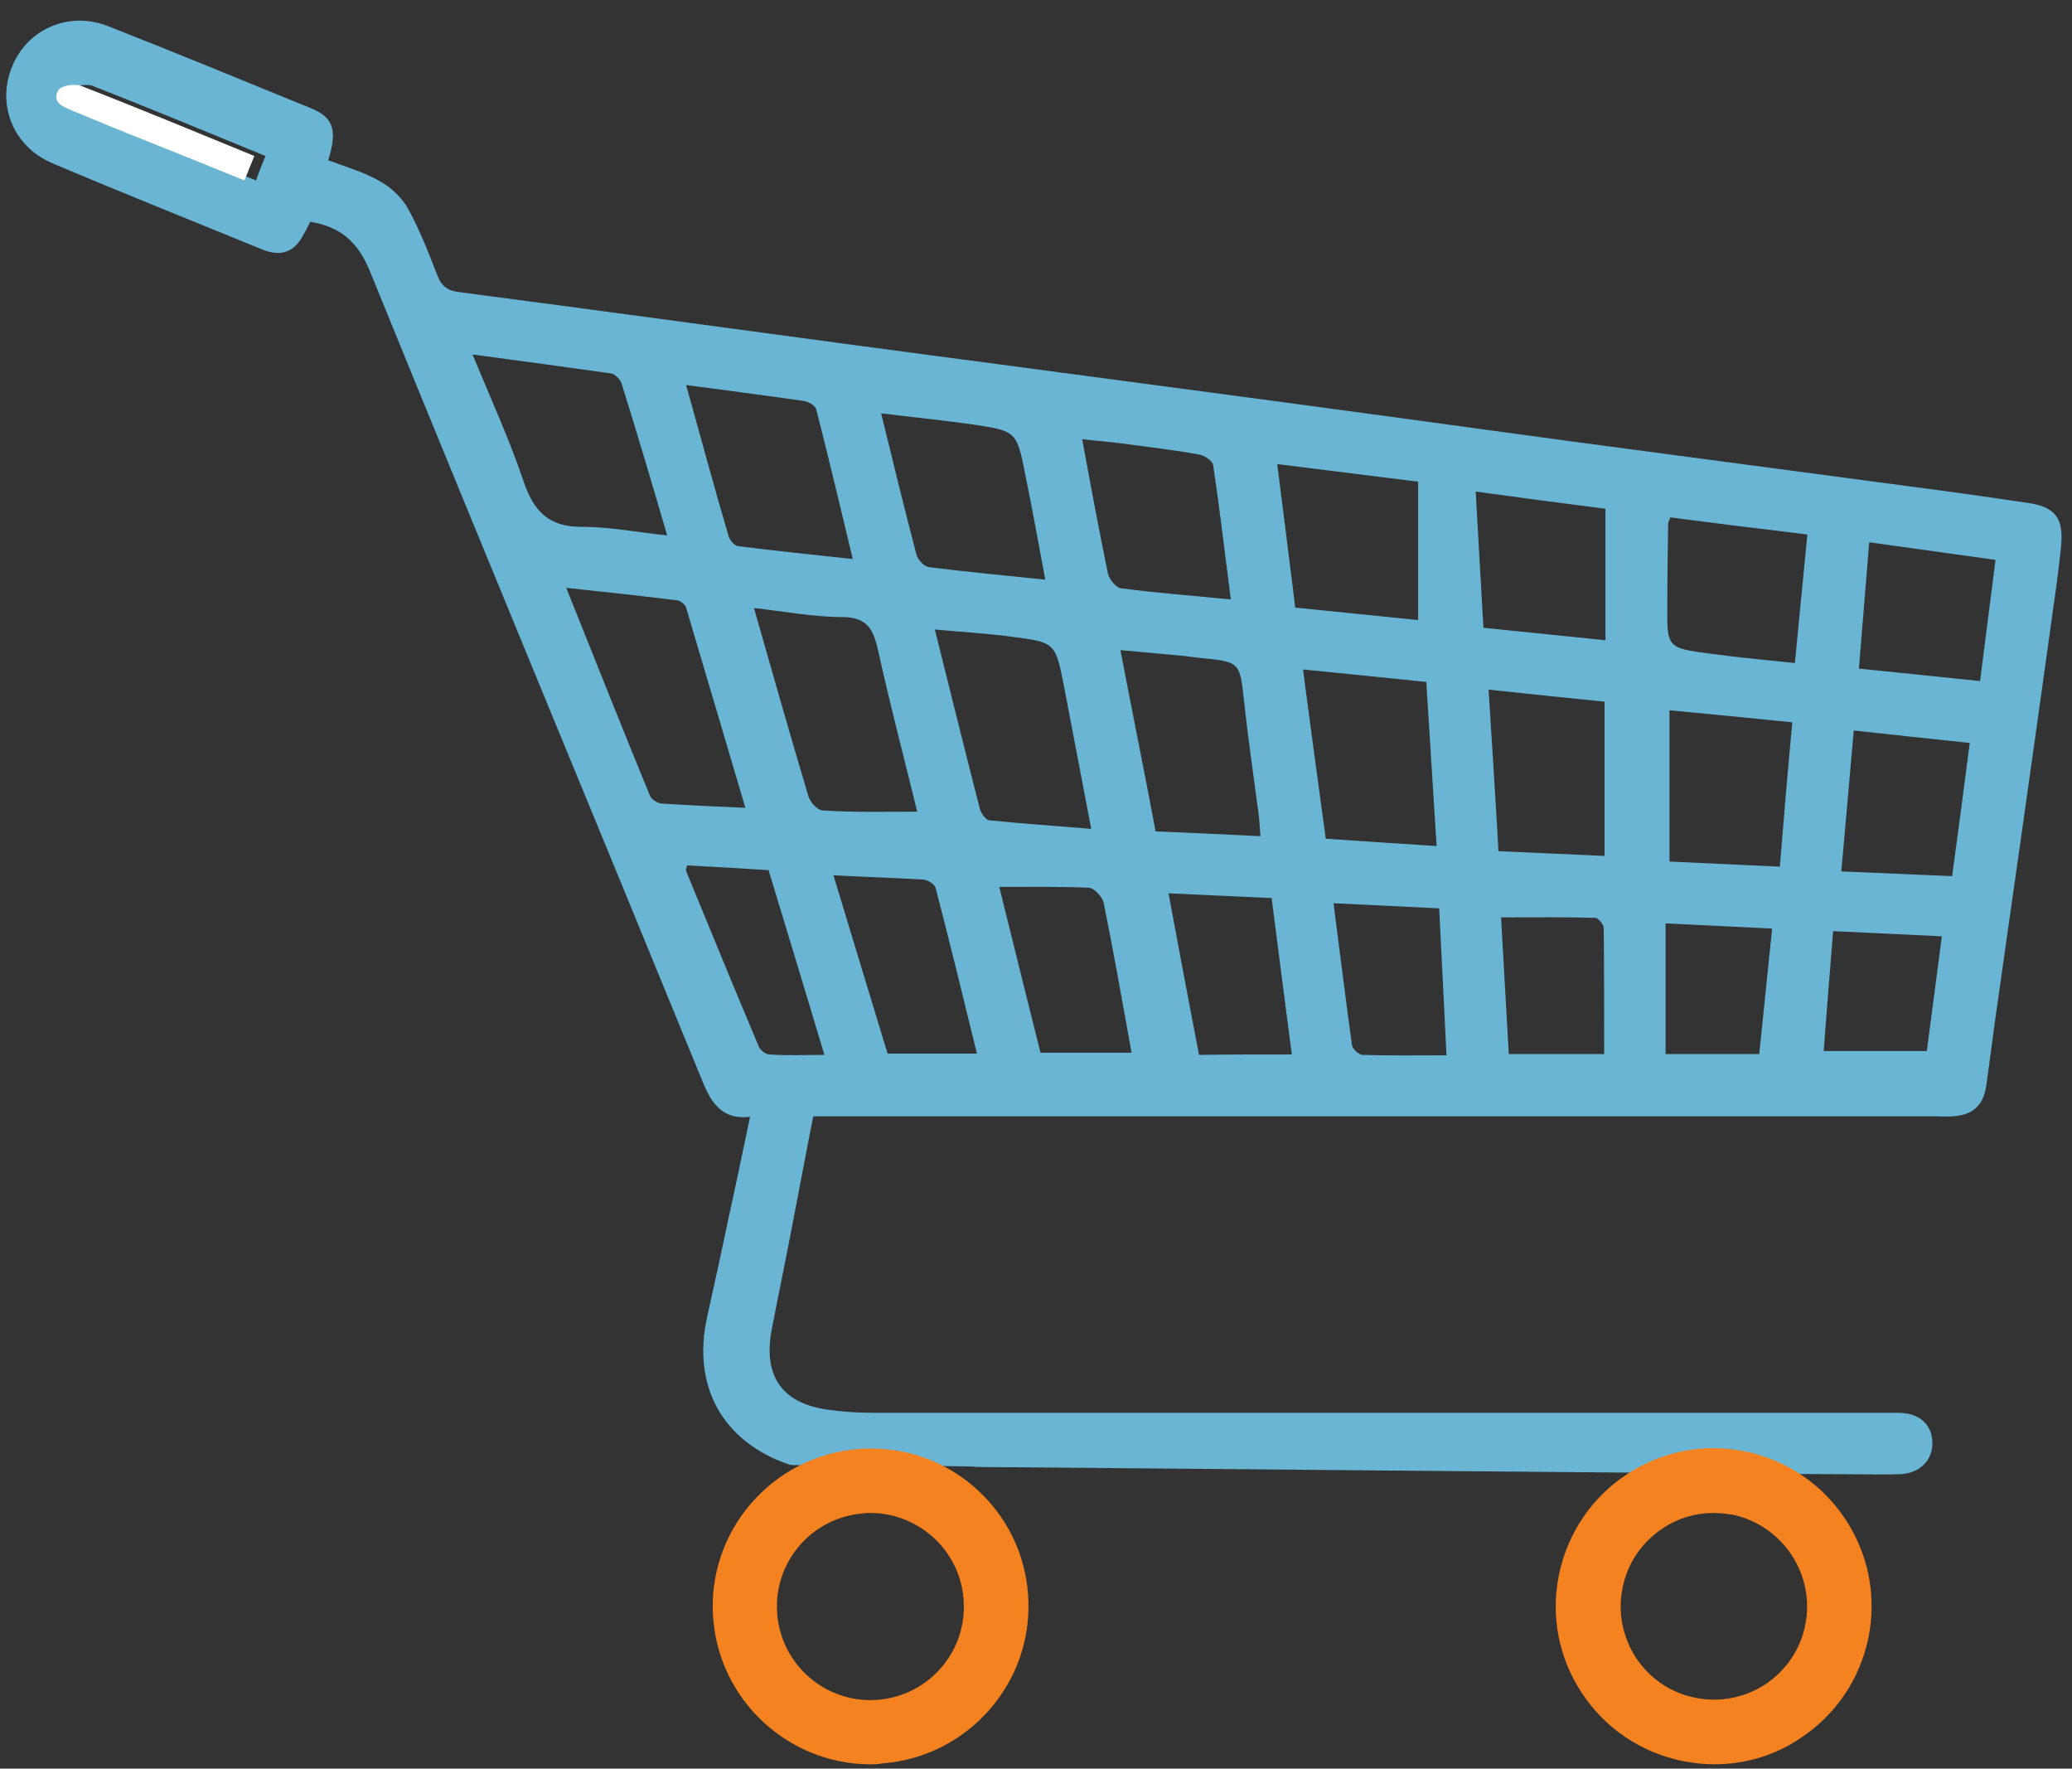
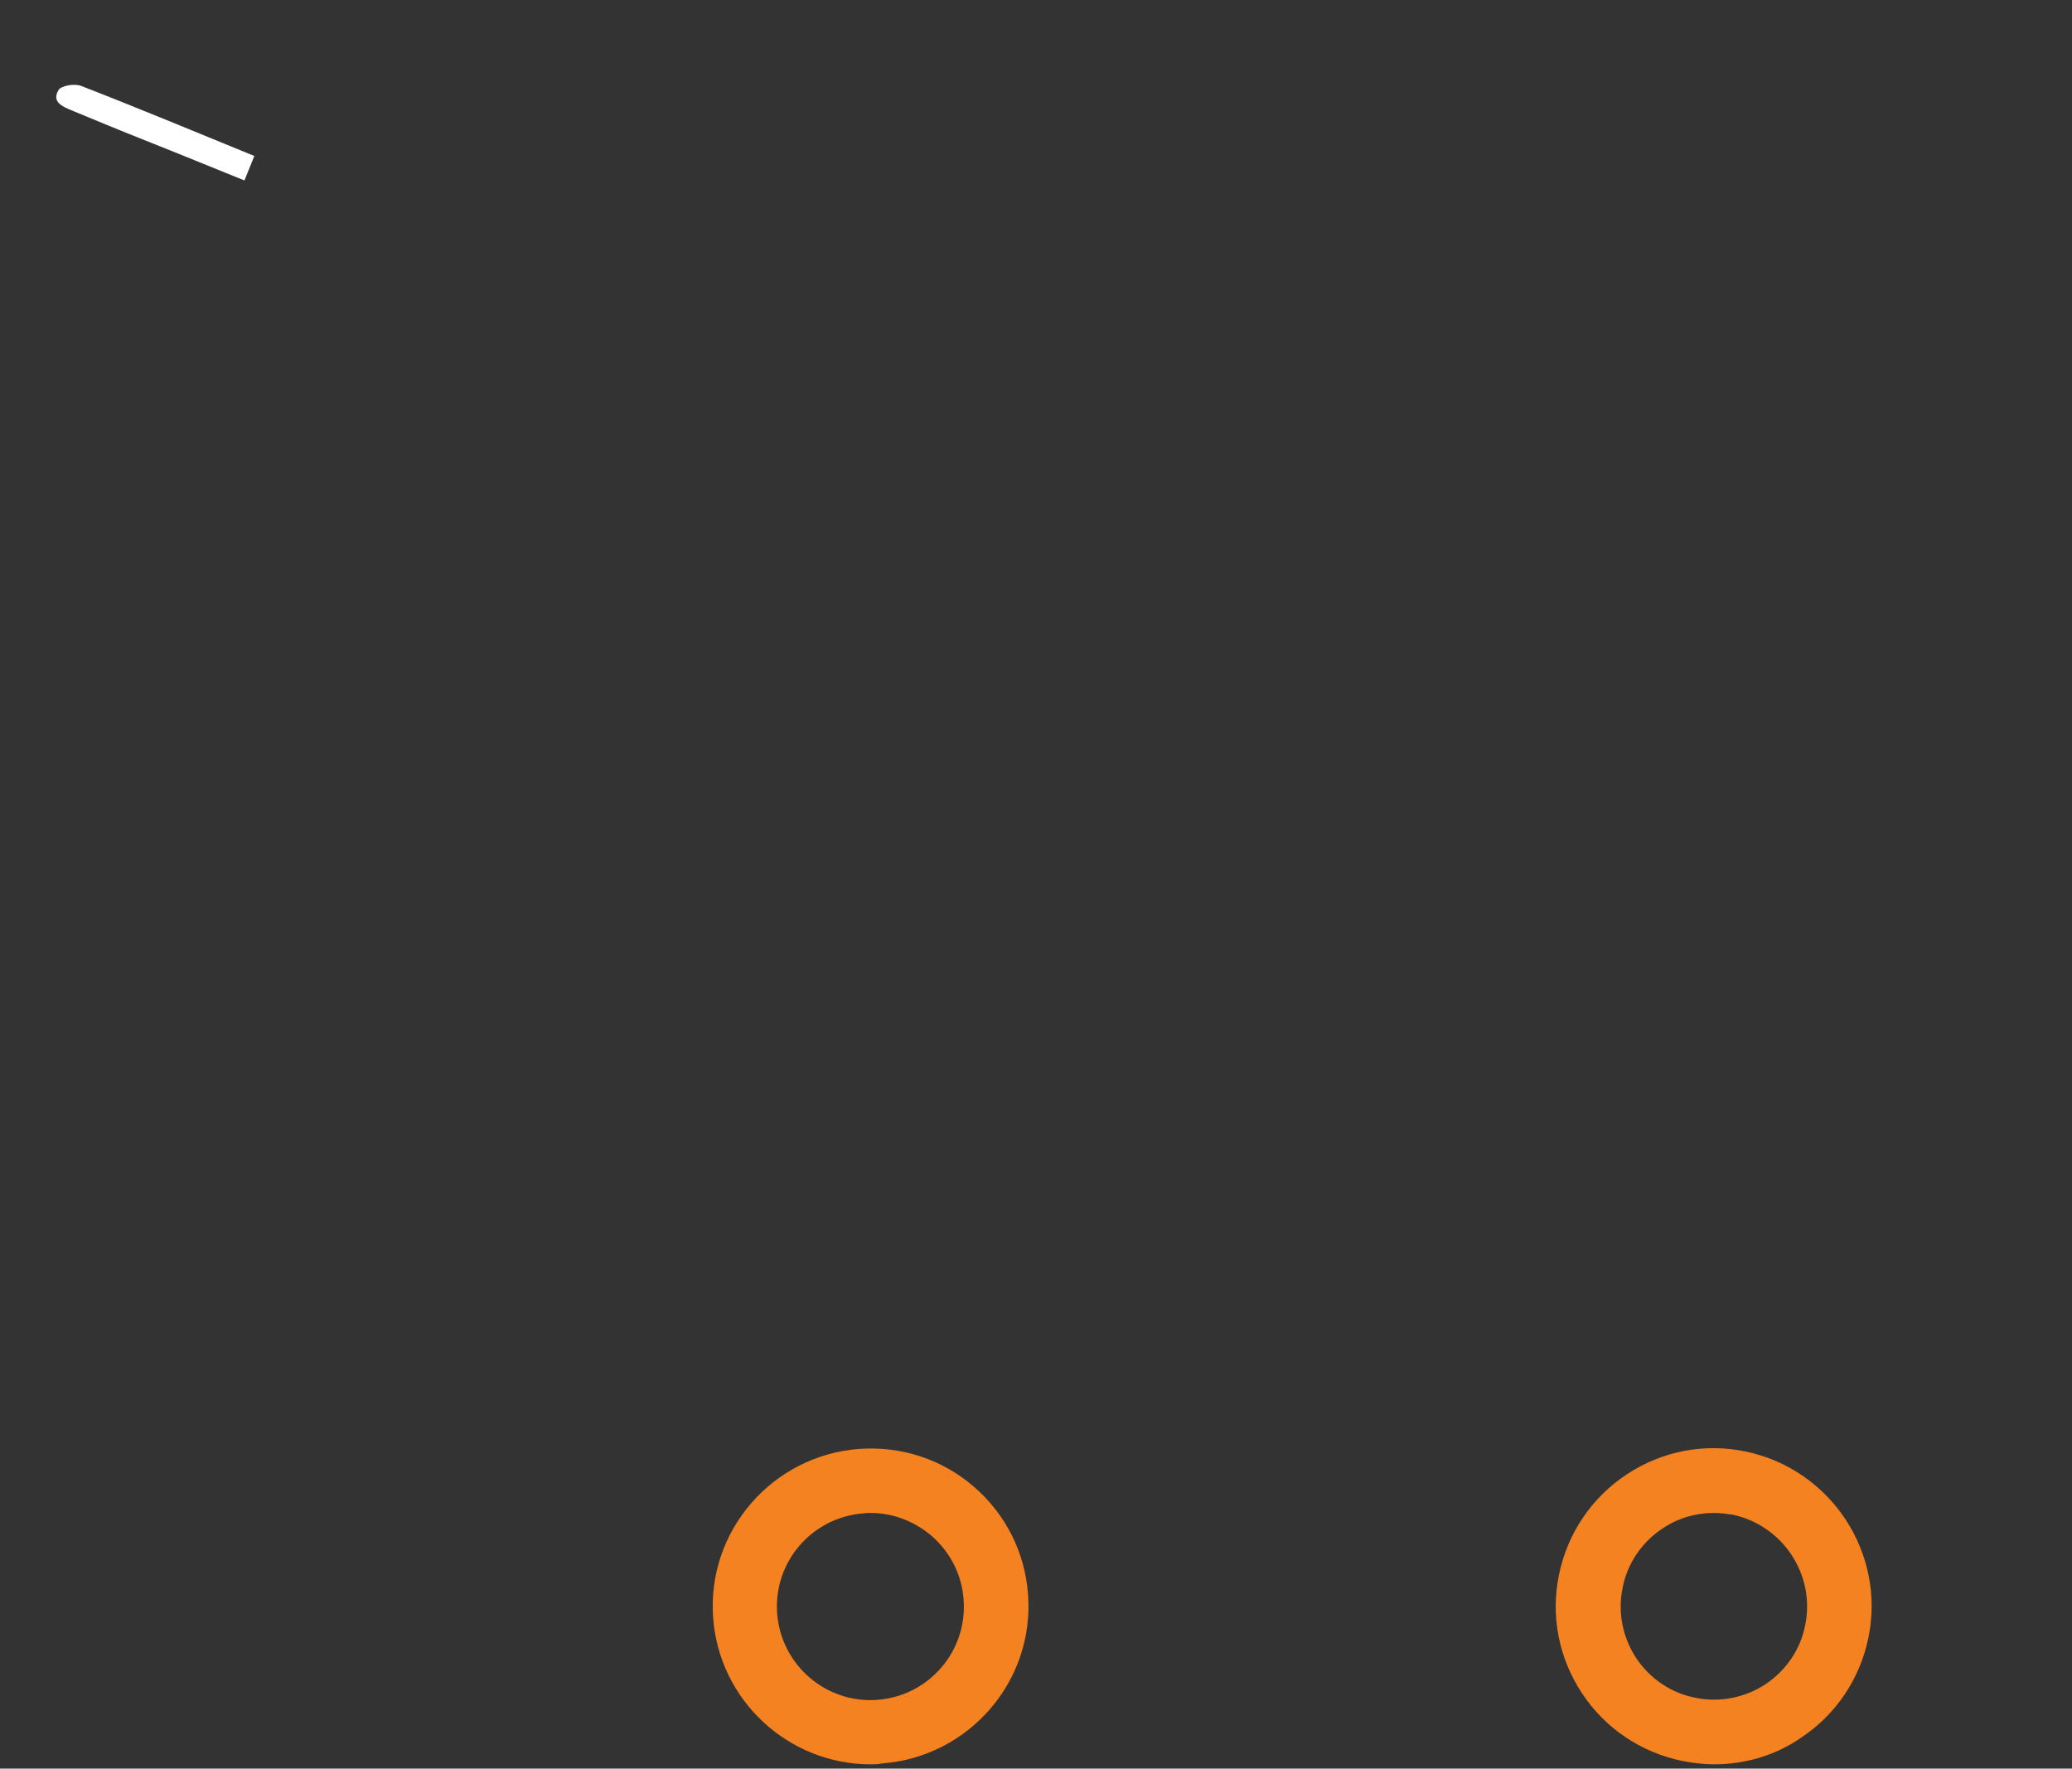
<svg xmlns="http://www.w3.org/2000/svg" version="1.1" id="Layer_1" x="0px" y="0px" viewBox="0 0 482.3 411.6" style="enable-background:new 0 0 482.3 411.6;" xml:space="preserve">
  <rect x="0" y="0" width="482.3" height="411.6" fill="#333333" stroke="none" />
  <style type="text/css"> .st0{fill:#6AB5D3;} .st1{fill:#FFFFFF;} .st2{fill:#F58220;} </style>
  <g>
    <g>
-       <path class="st0" d="M227.3,341.4c-1-0.4-42.5-0.2-43.4-0.5c-15.6-5.2-22.9-18.2-19.3-34.4c1.7-7.7,3.4-15.4,5-23.1 c1.7-7.7,3.3-15.4,5-23.5c-6.4,0.8-9-3.1-11.1-8.3C137.8,188.8,111.7,126,86.1,63.1c-2.8-6.8-6.8-10.3-13.9-11.5 c-0.4,0.9-0.9,1.9-1.5,2.9c-2,4-5.1,5.3-9.3,3.7C45,51.5,28.5,44.9,12.2,38C3,34.1-0.9,24.2,2.9,15.3C6.5,6.7,16.1,2.5,25.2,6.1 c15.8,6.2,31.5,12.7,47.2,19.1c5.2,2.1,6.2,5.1,4,12.1c4,1.5,8.2,2.7,11.9,4.8c2.7,1.5,5.3,3.9,6.7,6.5c2.7,4.9,4.8,10.3,6.8,15.5 c1,2.6,2.5,3.6,5.2,3.9c30.6,4,61.2,8.2,91.8,12.3c27.8,3.7,55.6,7.4,83.4,11.1c27.8,3.7,55.6,7.5,83.4,11.3 c25.6,3.4,51.2,6.8,76.7,10.2c10.1,1.3,20.1,2.7,30.1,4.2c5.8,0.9,7.9,3.4,7.4,9.5c-0.6,6.5-1.6,13-2.5,19.5 c-4,28.8-8.1,57.6-12.2,86.4c-1,6.8-1.8,13.6-2.8,20.4c-0.7,4.5-3.3,6.7-7.9,6.9c-1.3,0.1-2.7,0-4,0c-85.5,0-171,0-256.4,0 c-1.8,0-3.6,0-4.7,0c-1.8,9.1-3.4,17.8-5.1,26.5c-1.5,7.8-3.1,15.5-4.6,23.3c-2,10.8,2.6,17.1,13.3,18.5c3.5,0.5,7.1,0.7,10.7,0.7 c78.2,0,156.3,0,234.5,0c1.3,0,2.7,0,4,0c4.7,0.1,7.6,2.7,7.7,6.9c0.1,4.2-3,7.3-7.8,7.4c-3.9,0.1-7.8,0-11.7,0 C426.6,343.2,232.5,341.4,227.3,341.4 M131.8,136.8c6.7,16.7,13,32.6,19.5,48.4c0.3,0.8,1.7,1.7,2.6,1.8c6.4,0.4,12.7,0.7,19.6,1 c-4.7-15.8-9.2-31.2-13.8-46.6c-0.2-0.7-1.3-1.6-2.1-1.7C149.4,138.7,141.1,137.8,131.8,136.8z M213.5,188.9 c-3-12.3-6.3-24.8-9.1-37.5c-1.1-4.9-2.5-7.8-8.4-7.8c-6.7,0-13.4-1.3-20.5-2.1c4.3,15.1,8.4,29.5,12.7,43.9 c0.4,1.3,2.1,3.2,3.3,3.2C198.7,189.1,205.9,188.9,213.5,188.9z M110,82.5c4.2,10.2,8.5,19.6,11.8,29.3c2.3,7,5.8,10.9,13.7,10.8 c6.4,0,12.9,1.3,19.8,2c-3.6-12.3-7-23.8-10.6-35.3c-0.3-1-1.6-2.3-2.5-2.4C131.6,85.4,121.2,84,110,82.5z M254,192.9 c-2.2-11.4-4.2-22.2-6.3-33c-2-10.3-2-10.4-12.1-11.7c-5.8-0.8-11.7-1.1-18-1.7c3.6,14.4,7,28.2,10.5,41.8c0.3,1,1.4,2.6,2.2,2.6 C238,191.7,245.7,192.2,254,192.9z M293.4,194.6c-0.2-2.6-0.3-4.5-0.6-6.4c-1.1-8.3-2.3-16.5-3.2-24.8c-1-9.4-0.9-9.4-10.5-10.3 c-1-0.1-2.1-0.3-3.1-0.4c-5-0.5-9.9-0.9-15.2-1.4c2.8,14.6,5.6,28.4,8.2,42.2C277.2,193.8,284.9,194.2,293.4,194.6z M243.3,134.9 c-1.6-8.7-3-16.4-4.6-24.2c-2-10.3-2.1-10.4-12.2-11.9c-7-1-14-1.7-21.4-2.6c2.8,11.4,5.4,22.1,8.2,32.8c0.3,1.2,1.8,2.9,3,3 C225,133.1,233.7,133.9,243.3,134.9z M303.3,155.8c1.8,13.6,3.5,26.4,5.3,39.4c8.6,0.6,17,1.1,25.8,1.7c-0.8-13-1.6-25.5-2.4-38.2 C322.3,157.7,313.2,156.8,303.3,155.8z M159.7,89.6c3.4,12.1,6.5,23.7,9.9,35.2c0.3,0.9,1.3,2.2,2.2,2.3c8.7,1.1,17.4,2,26.7,3 c-2.9-12.1-5.6-23.5-8.5-34.8c-0.2-0.9-1.9-1.9-3-2C178.1,92,169.2,90.9,159.7,89.6z M301.5,141.4c10,1,19.4,2,28.6,2.9 c0-10.8,0-21.4,0-32.2c-11.2-1.4-21.7-2.7-32.8-4.1C298.8,119.6,300.1,130.3,301.5,141.4z M286.5,139.5 c-1.4-10.9-2.6-21.1-4.1-31.2c-0.1-1-2-2.3-3.2-2.5c-6-1.1-12.1-1.8-18.1-2.6c-3-0.4-6-0.6-9.2-1c2,10.9,3.9,21.1,6,31.3 c0.3,1.3,1.8,3.2,3,3.4C269.1,138,277.4,138.6,286.5,139.5z M346.5,160.5c0.8,12.8,1.6,25.1,2.3,37.6c8.6,0.4,16.7,0.7,24.7,1.1 c0-12.4,0-24.1,0-35.9C364.5,162.4,356,161.5,346.5,160.5z M417.2,168.1c-9.9-1-19.1-1.9-28.6-2.8c0,12,0,23.4,0,35.2 c8.6,0.4,17,0.8,25.7,1.2C415.2,190.5,416.1,179.7,417.2,168.1z M420.7,124.4c-5.7-0.7-11-1.4-16.3-2c-5.2-0.7-10.5-1.3-15.6-2 c-0.3,0.8-0.5,1.1-0.5,1.4c-0.1,6.3-0.2,12.5-0.2,18.8c-0.1,10.1-0.1,10.2,9.8,11.5c6.6,0.9,13.1,1.5,19.9,2.2 C418.8,144,419.7,134.5,420.7,124.4z M345.3,146.1c9.6,1,18.9,1.9,28.4,2.9c0-10.5,0-20.4,0-30.6c-10.1-1.3-20.1-2.6-30.2-4 C344.1,125.4,344.7,135.5,345.3,146.1z M194,203.7c4.3,14.3,8.5,27.9,12.6,41.5c6.8,0,13.6,0,20.8,0c-3.2-13.1-6.3-25.8-9.6-38.5 c-0.2-0.9-1.8-1.9-2.8-2C208.2,204.3,201.5,204.1,194,203.7z M263.4,245c-2.2-12.1-4.2-23.6-6.5-34.9c-0.3-1.4-2.2-3.4-3.4-3.5 c-6.8-0.3-13.6-0.2-20.9-0.2c3.1,12.6,6.4,25.8,9.6,38.6C249.4,245,256.1,245,263.4,245z M458.5,172.9c-9.4-1-18.1-1.9-27-2.9 c-1,11.3-1.9,21.8-2.9,32.8c8.7,0.4,17.1,0.7,25.8,1.1C455.8,193.7,457.1,183.7,458.5,172.9z M300.7,245.4 c-1.6-12.4-3.2-24.4-4.7-36.4c-8.3-0.4-15.9-0.7-24-1.1c2.4,13,4.7,25.2,7.1,37.6C286.2,245.4,293,245.4,300.7,245.4z M432.7,155.6c9.7,1,18.7,1.9,28.2,2.9c1.2-9.5,2.4-18.7,3.6-28.2c-10-1.4-19.5-2.7-29.4-4.1C434.3,136.2,433.5,145.6,432.7,155.6 z M310.4,210.2c1.5,11.5,2.8,22.2,4.3,33c0.1,0.9,1.6,2.3,2.5,2.3c6.4,0.2,12.7,0.1,19.5,0.1c-0.6-11.6-1.1-22.7-1.7-34.2 C326.9,211,319,210.6,310.4,210.2z M351.2,245.3c7.6,0,14.7,0,22.2,0c0-9.9,0-19.6-0.1-29.3c0-0.8-1.2-2.3-1.9-2.4 c-7.2-0.2-14.5-0.1-22-0.1C350,223.8,350.6,234.5,351.2,245.3z M191.9,245.5c-4.4-14.7-8.7-28.8-13-43c-6.6-0.4-12.9-0.8-19-1.1 c-0.1,0.7-0.3,1.1-0.2,1.3c5.6,13.6,11.2,27.3,16.9,40.8c0.4,0.9,1.6,1.9,2.5,1.9C183.2,245.7,187.3,245.5,191.9,245.5z M409.5,245.3c1-9.8,2-19.3,3-29.2c-8.3-0.4-16.3-0.8-24.8-1.2c0,10.6,0,20.5,0,30.4C395,245.3,402.1,245.3,409.5,245.3z M448.5,244.6c1.2-8.8,2.3-17.6,3.5-26.7c-8.7-0.4-16.9-0.8-25.3-1.2c-0.8,9.7-1.5,18.7-2.2,27.9 C432.9,244.6,440.4,244.6,448.5,244.6z M61.8,36.3C48.1,30.7,34.9,25.2,21.6,20c-1.5-0.6-4.7,0-5.3,1c-1.6,2.6,0.9,3.8,3.1,4.7 c5.8,2.3,11.6,4.7,17.4,7.1c7.5,3.1,15.1,6.1,22.8,9.2C60.3,40,61,38.3,61.8,36.3z" />
      <path class="st1" d="M59.2,36.3c-0.8,2-1.5,3.7-2.3,5.7c-7.7-3.1-15.2-6.2-22.8-9.2c-5.8-2.3-11.6-4.7-17.4-7.1 c-2.2-0.9-4.7-2-3.1-4.7c0.6-1.1,3.8-1.6,5.3-1C32.3,25.2,45.5,30.7,59.2,36.3z" />
    </g>
    <g>
      <path class="st2" d="M202.6,410.6c-19,0-35.2-14.8-36.6-34.1c-1.5-20.2,13.8-37.8,34-39.3c9.8-0.7,19.3,2.4,26.7,8.8 s11.9,15.3,12.6,25.1c1.5,20.2-13.8,37.8-34,39.3l0,0C204.4,410.6,203.5,410.6,202.6,410.6z M202.6,352.1c-0.5,0-1.1,0-1.6,0.1 c-12,0.9-21,11.3-20.1,23.3s11.4,21,23.3,20.1l0,0c12-0.9,21-11.3,20.1-23.3c-0.4-5.8-3.1-11.1-7.5-14.9 C212.8,354,207.8,352.1,202.6,352.1z" />
    </g>
    <g>
      <path class="st2" d="M399,410.6c-2.5,0-5-0.3-7.5-0.8c-9.6-2-17.9-7.6-23.3-15.8c-5.4-8.2-7.3-18-5.3-27.6 c2-9.6,7.6-17.9,15.8-23.3c8.2-5.4,18-7.3,27.6-5.3c19.8,4.1,32.7,23.5,28.6,43.4c-2,9.6-7.6,17.9-15.8,23.3 C413.1,408.6,406.1,410.6,399,410.6z M398.9,352.1c-4.2,0-8.3,1.2-11.9,3.6c-4.8,3.2-8.2,8.1-9.3,13.8c-1.2,5.7,0,11.5,3.1,16.3 c3.2,4.8,8.1,8.2,13.8,9.3h0c5.7,1.2,11.5,0,16.3-3.1c4.8-3.2,8.2-8.1,9.3-13.8c2.4-11.7-5.2-23.2-16.9-25.7 C401.8,352.3,400.4,352.1,398.9,352.1z" />
    </g>
  </g>
</svg>